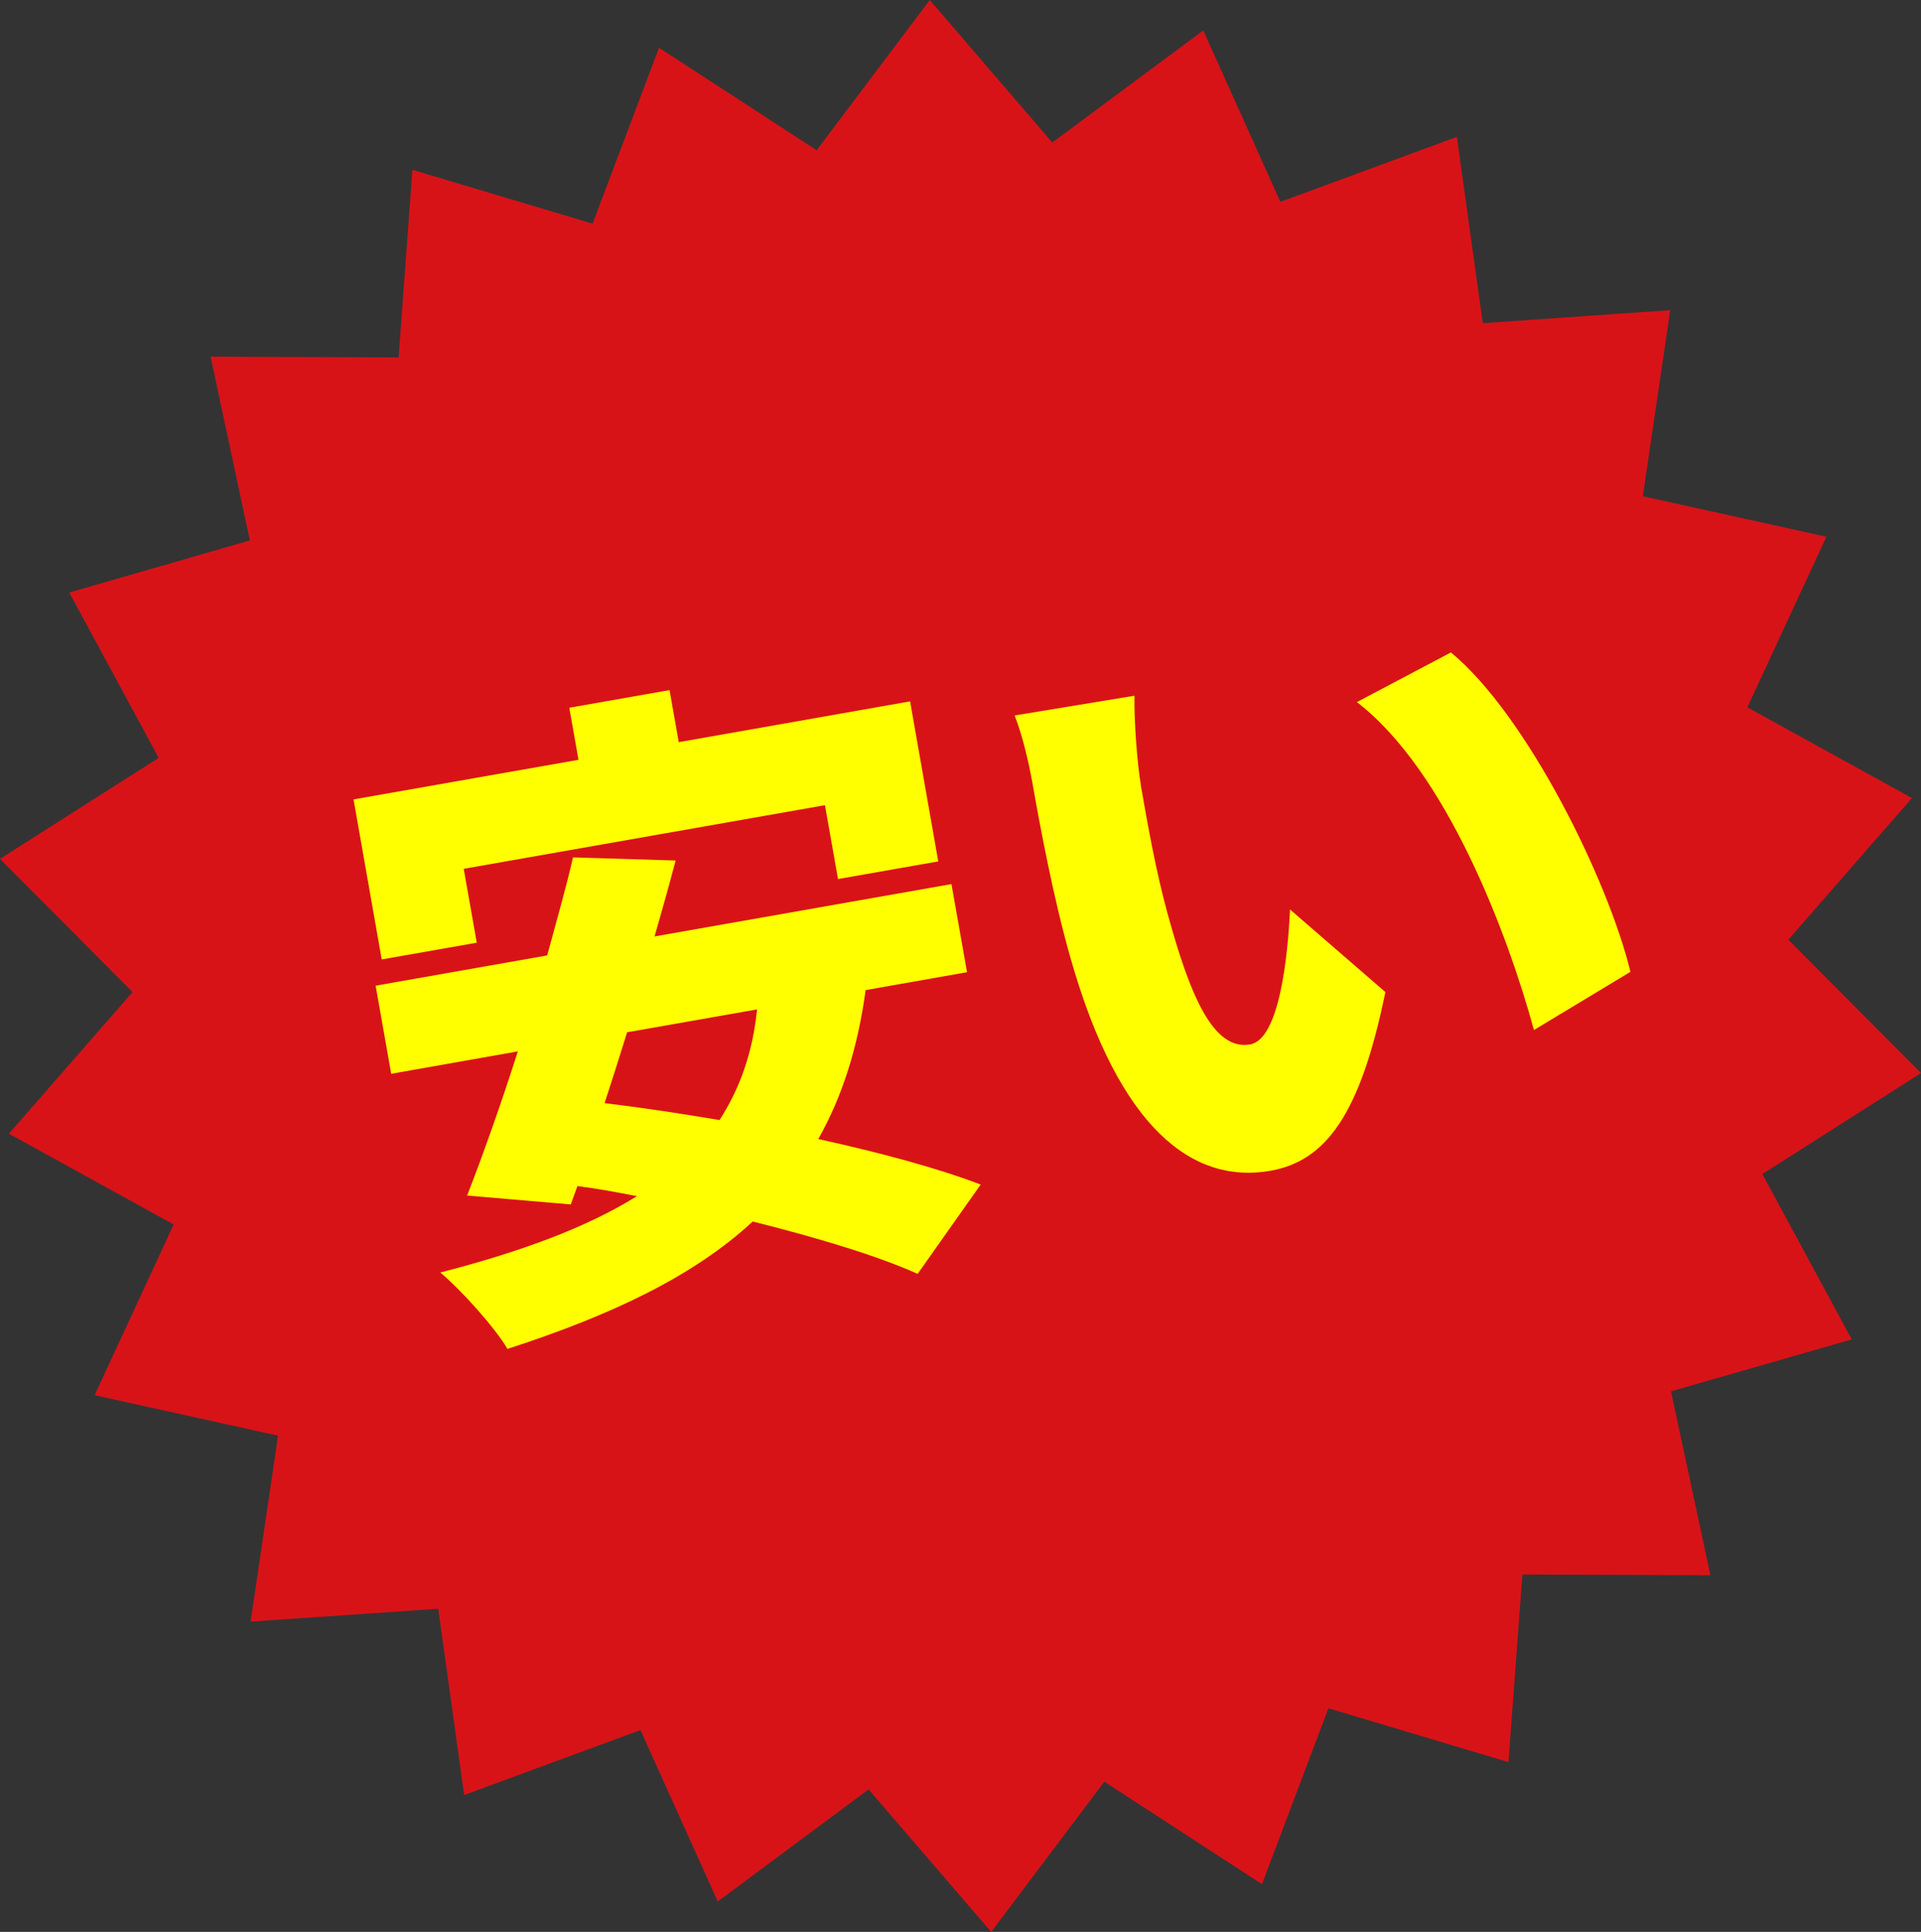
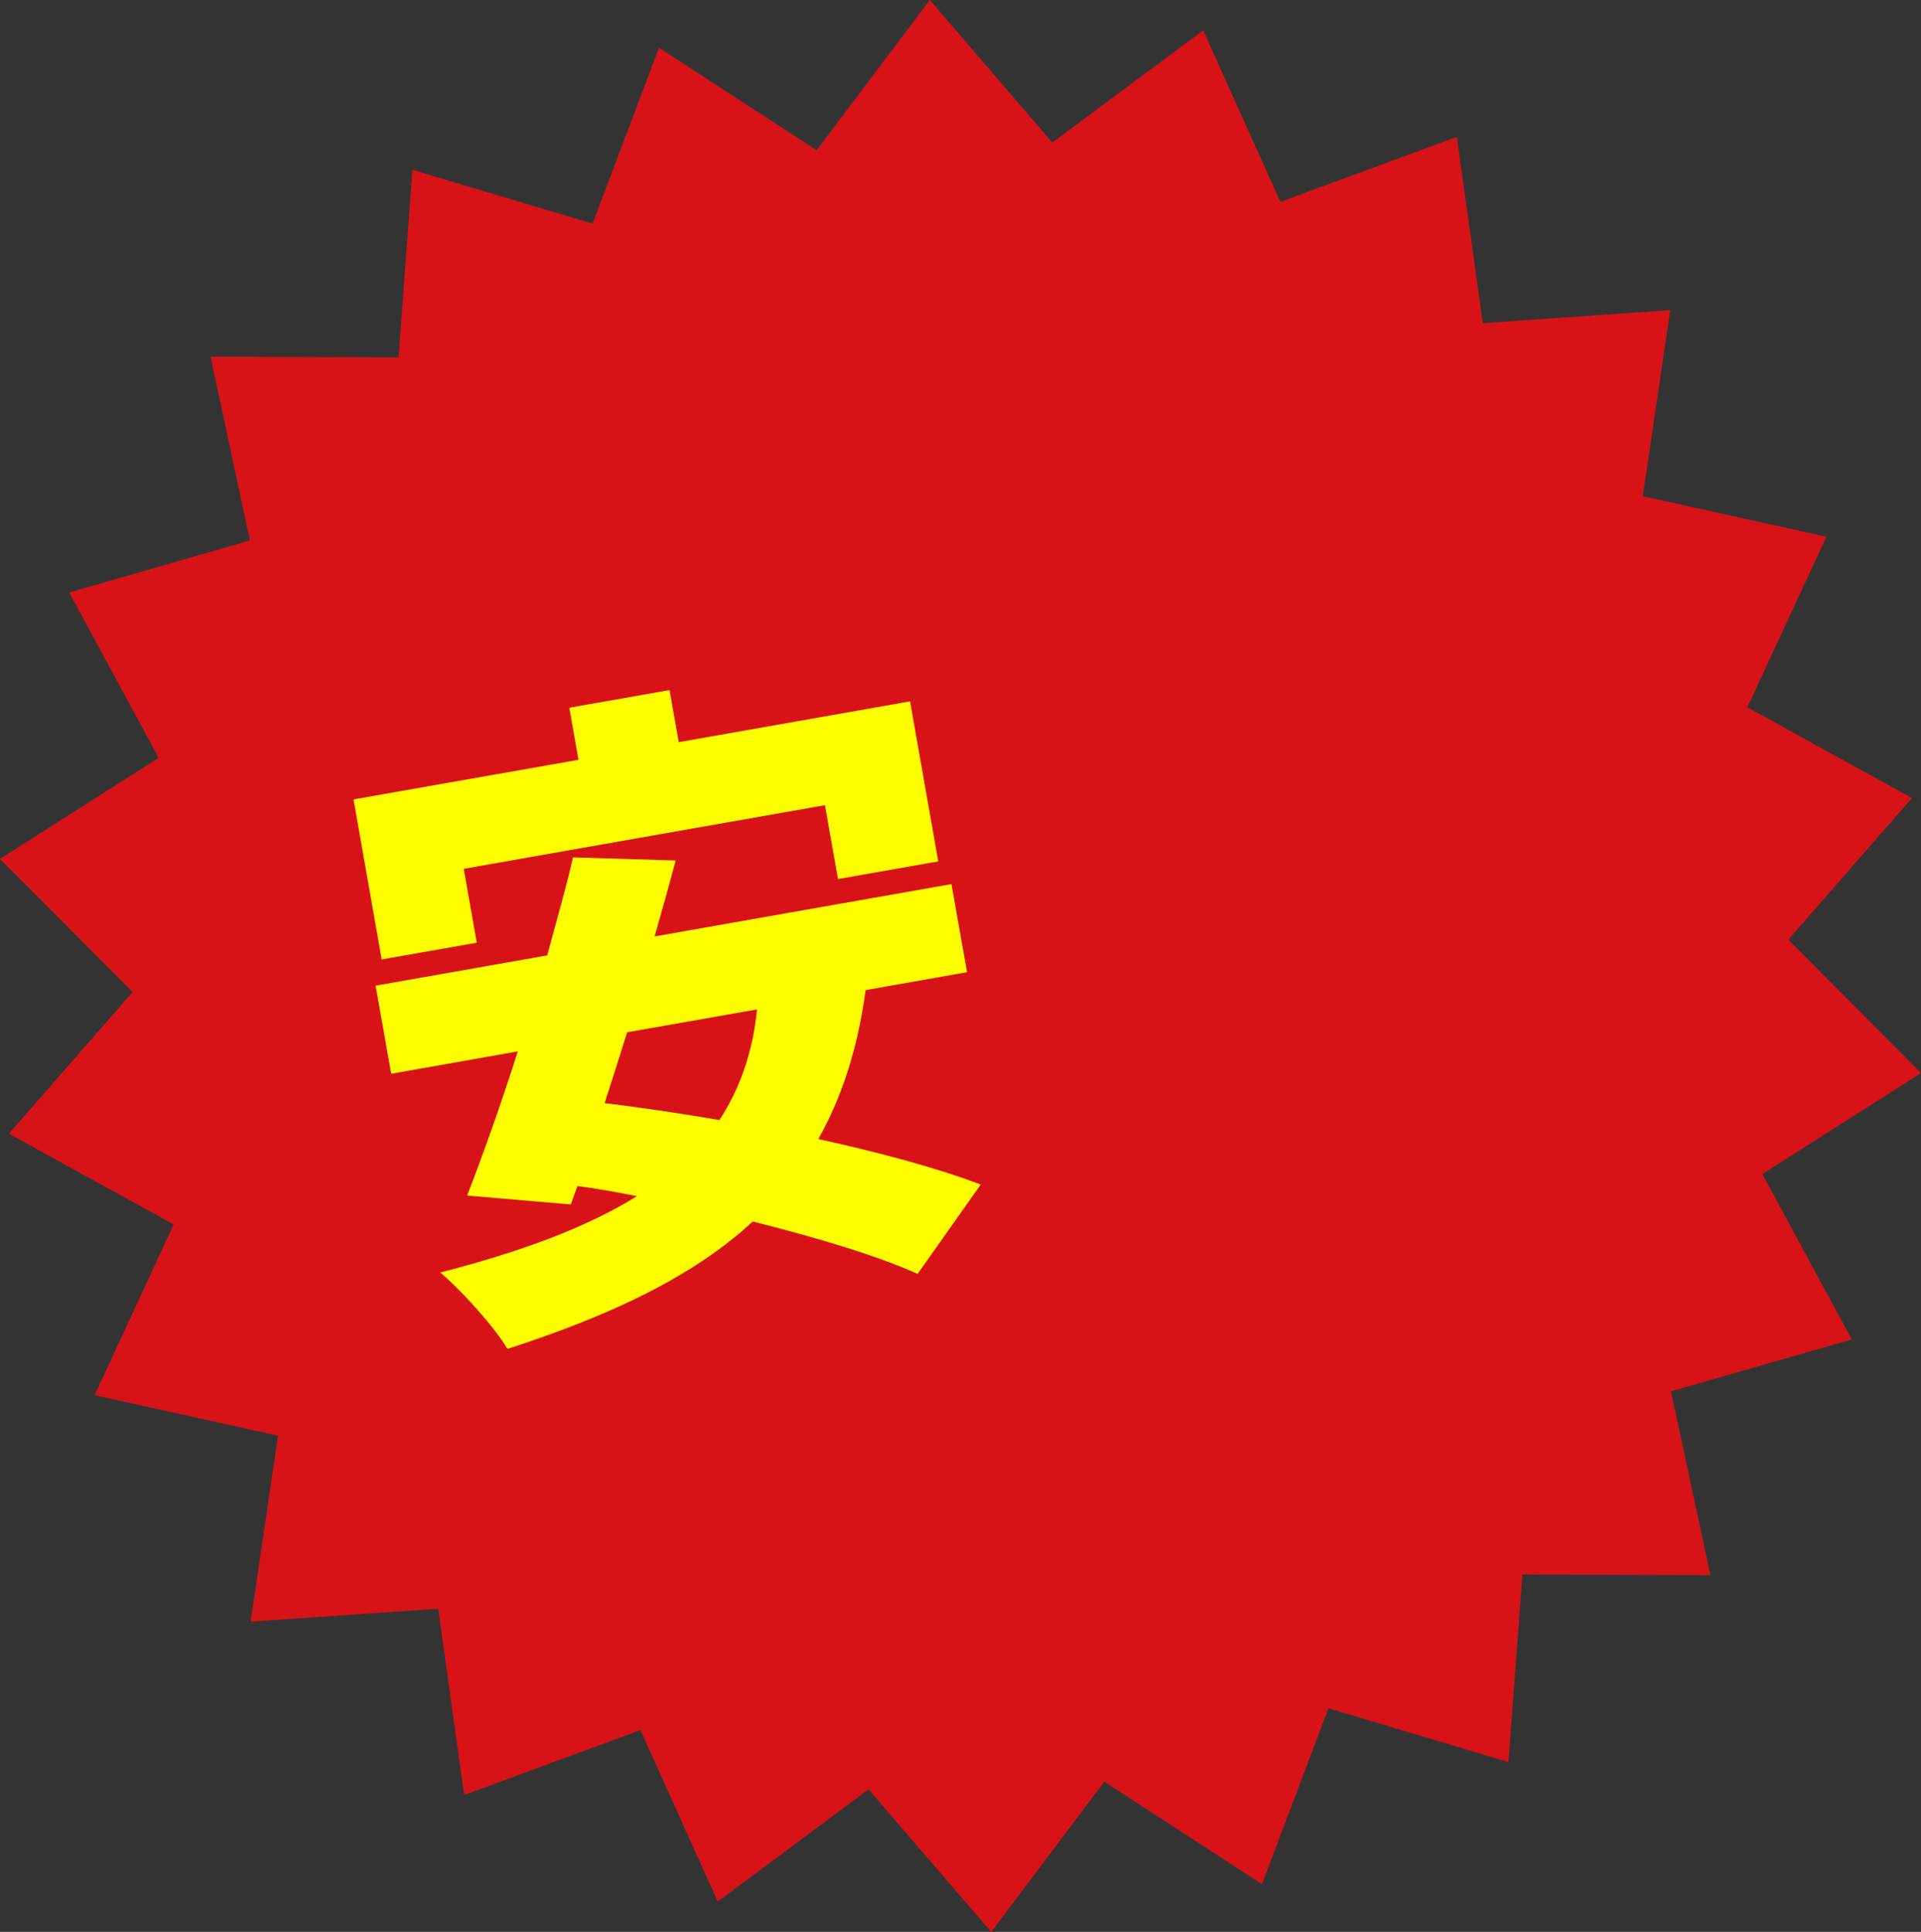
<svg xmlns="http://www.w3.org/2000/svg" id="b" viewBox="0 0 129.54 130.26">
  <rect x="0" y="0" width="129.54" height="130.26" fill="#333333" stroke="none" />
  <defs>
    <style>.d{fill:#d81318;}.e{fill:#ff0;}</style>
  </defs>
  <g id="c">
    <polygon class="d" points="128.93 53.81 120.59 63.36 129.54 72.35 118.84 79.16 124.87 90.31 112.68 93.81 115.34 106.21 102.66 106.16 101.72 118.81 89.58 115.18 85.1 127.04 74.47 120.13 66.84 130.26 58.57 120.65 48.4 128.21 43.19 116.65 31.3 121.03 29.55 108.47 16.9 109.34 18.75 96.8 6.38 94.07 11.71 82.56 .6 76.44 8.94 66.89 0 57.91 10.7 51.1 4.67 39.95 16.85 36.44 14.2 24.05 26.88 24.1 27.81 11.45 39.96 15.08 44.44 3.22 55.07 10.13 62.7 0 70.96 9.61 81.14 2.05 86.34 13.61 98.24 9.23 99.99 21.79 112.63 20.91 110.78 33.46 123.16 36.19 117.83 47.69 128.93 53.81" />
-     <path class="e" d="M32.16,63.56l-6.42,1.13-1.9-10.79,15.17-2.67-.62-3.51,6.76-1.19.62,3.51,15.6-2.75,1.9,10.79-6.76,1.19-.88-4.98-24.36,4.29.88,4.98ZM58.37,66.76c-.52,3.89-1.59,7.21-3.19,10.04,4.18.92,8.08,1.97,10.95,3.07l-4.25,6.02c-2.72-1.22-6.73-2.43-11.12-3.53-4,3.7-9.56,6.33-16.54,8.59-.83-1.42-3.11-3.96-4.53-5.15,5.43-1.4,9.88-3.04,13.26-5.15-1.34-.26-2.68-.51-4.01-.68l-.45,1.24-6.99-.6c1.05-2.69,2.27-6.12,3.42-9.72l-8.54,1.51-1.05-5.94,11.57-2.04c.62-2.3,1.26-4.51,1.74-6.61l6.92.21c-.43,1.64-.92,3.38-1.42,5.12l20.02-3.53,1.05,5.94-6.85,1.21ZM42.29,69.6c-.51,1.65-1.03,3.27-1.52,4.78,2.42.29,5.03.68,7.75,1.14,1.37-2.12,2.24-4.55,2.53-7.46l-8.75,1.54Z" />
-     <path class="e" d="M76.92,52.9c.5,2.86,1,5.68,1.77,8.54,1.52,5.59,3.09,9.42,5.61,8.98,1.99-.35,2.55-6.04,2.69-9.1l6.43,5.57c-1.68,8.21-3.98,11.38-7.75,12.05-5.16.91-10.18-2.72-13.48-14.34-1.16-4.04-2.08-9.02-2.56-11.75-.23-1.3-.64-3.15-1.21-4.61l8.08-1.33c-.03,1.88.21,4.74.43,6ZM109.94,65.53l-6.5,3.92c-1.76-6.44-5.89-17.46-11.94-22.11l6.34-3.35c5.13,4.23,10.62,15.38,12.11,21.55Z" />
+     <path class="e" d="M32.16,63.56l-6.42,1.13-1.9-10.79,15.17-2.67-.62-3.51,6.76-1.19.62,3.51,15.6-2.75,1.9,10.79-6.76,1.19-.88-4.98-24.36,4.29.88,4.98ZM58.37,66.76c-.52,3.89-1.59,7.21-3.19,10.04,4.18.92,8.08,1.97,10.95,3.07l-4.25,6.02c-2.72-1.22-6.73-2.43-11.12-3.53-4,3.7-9.56,6.33-16.54,8.59-.83-1.42-3.11-3.96-4.53-5.15,5.43-1.4,9.88-3.04,13.26-5.15-1.34-.26-2.68-.51-4.01-.68l-.45,1.24-6.99-.6c1.05-2.69,2.27-6.12,3.42-9.72l-8.54,1.51-1.05-5.94,11.57-2.04c.62-2.3,1.26-4.51,1.74-6.61l6.92.21c-.43,1.64-.92,3.38-1.42,5.12l20.02-3.53,1.05,5.94-6.85,1.21ZM42.29,69.6c-.51,1.65-1.03,3.27-1.52,4.78,2.42.29,5.03.68,7.75,1.14,1.37-2.12,2.24-4.55,2.53-7.46l-8.75,1.54" />
  </g>
</svg>